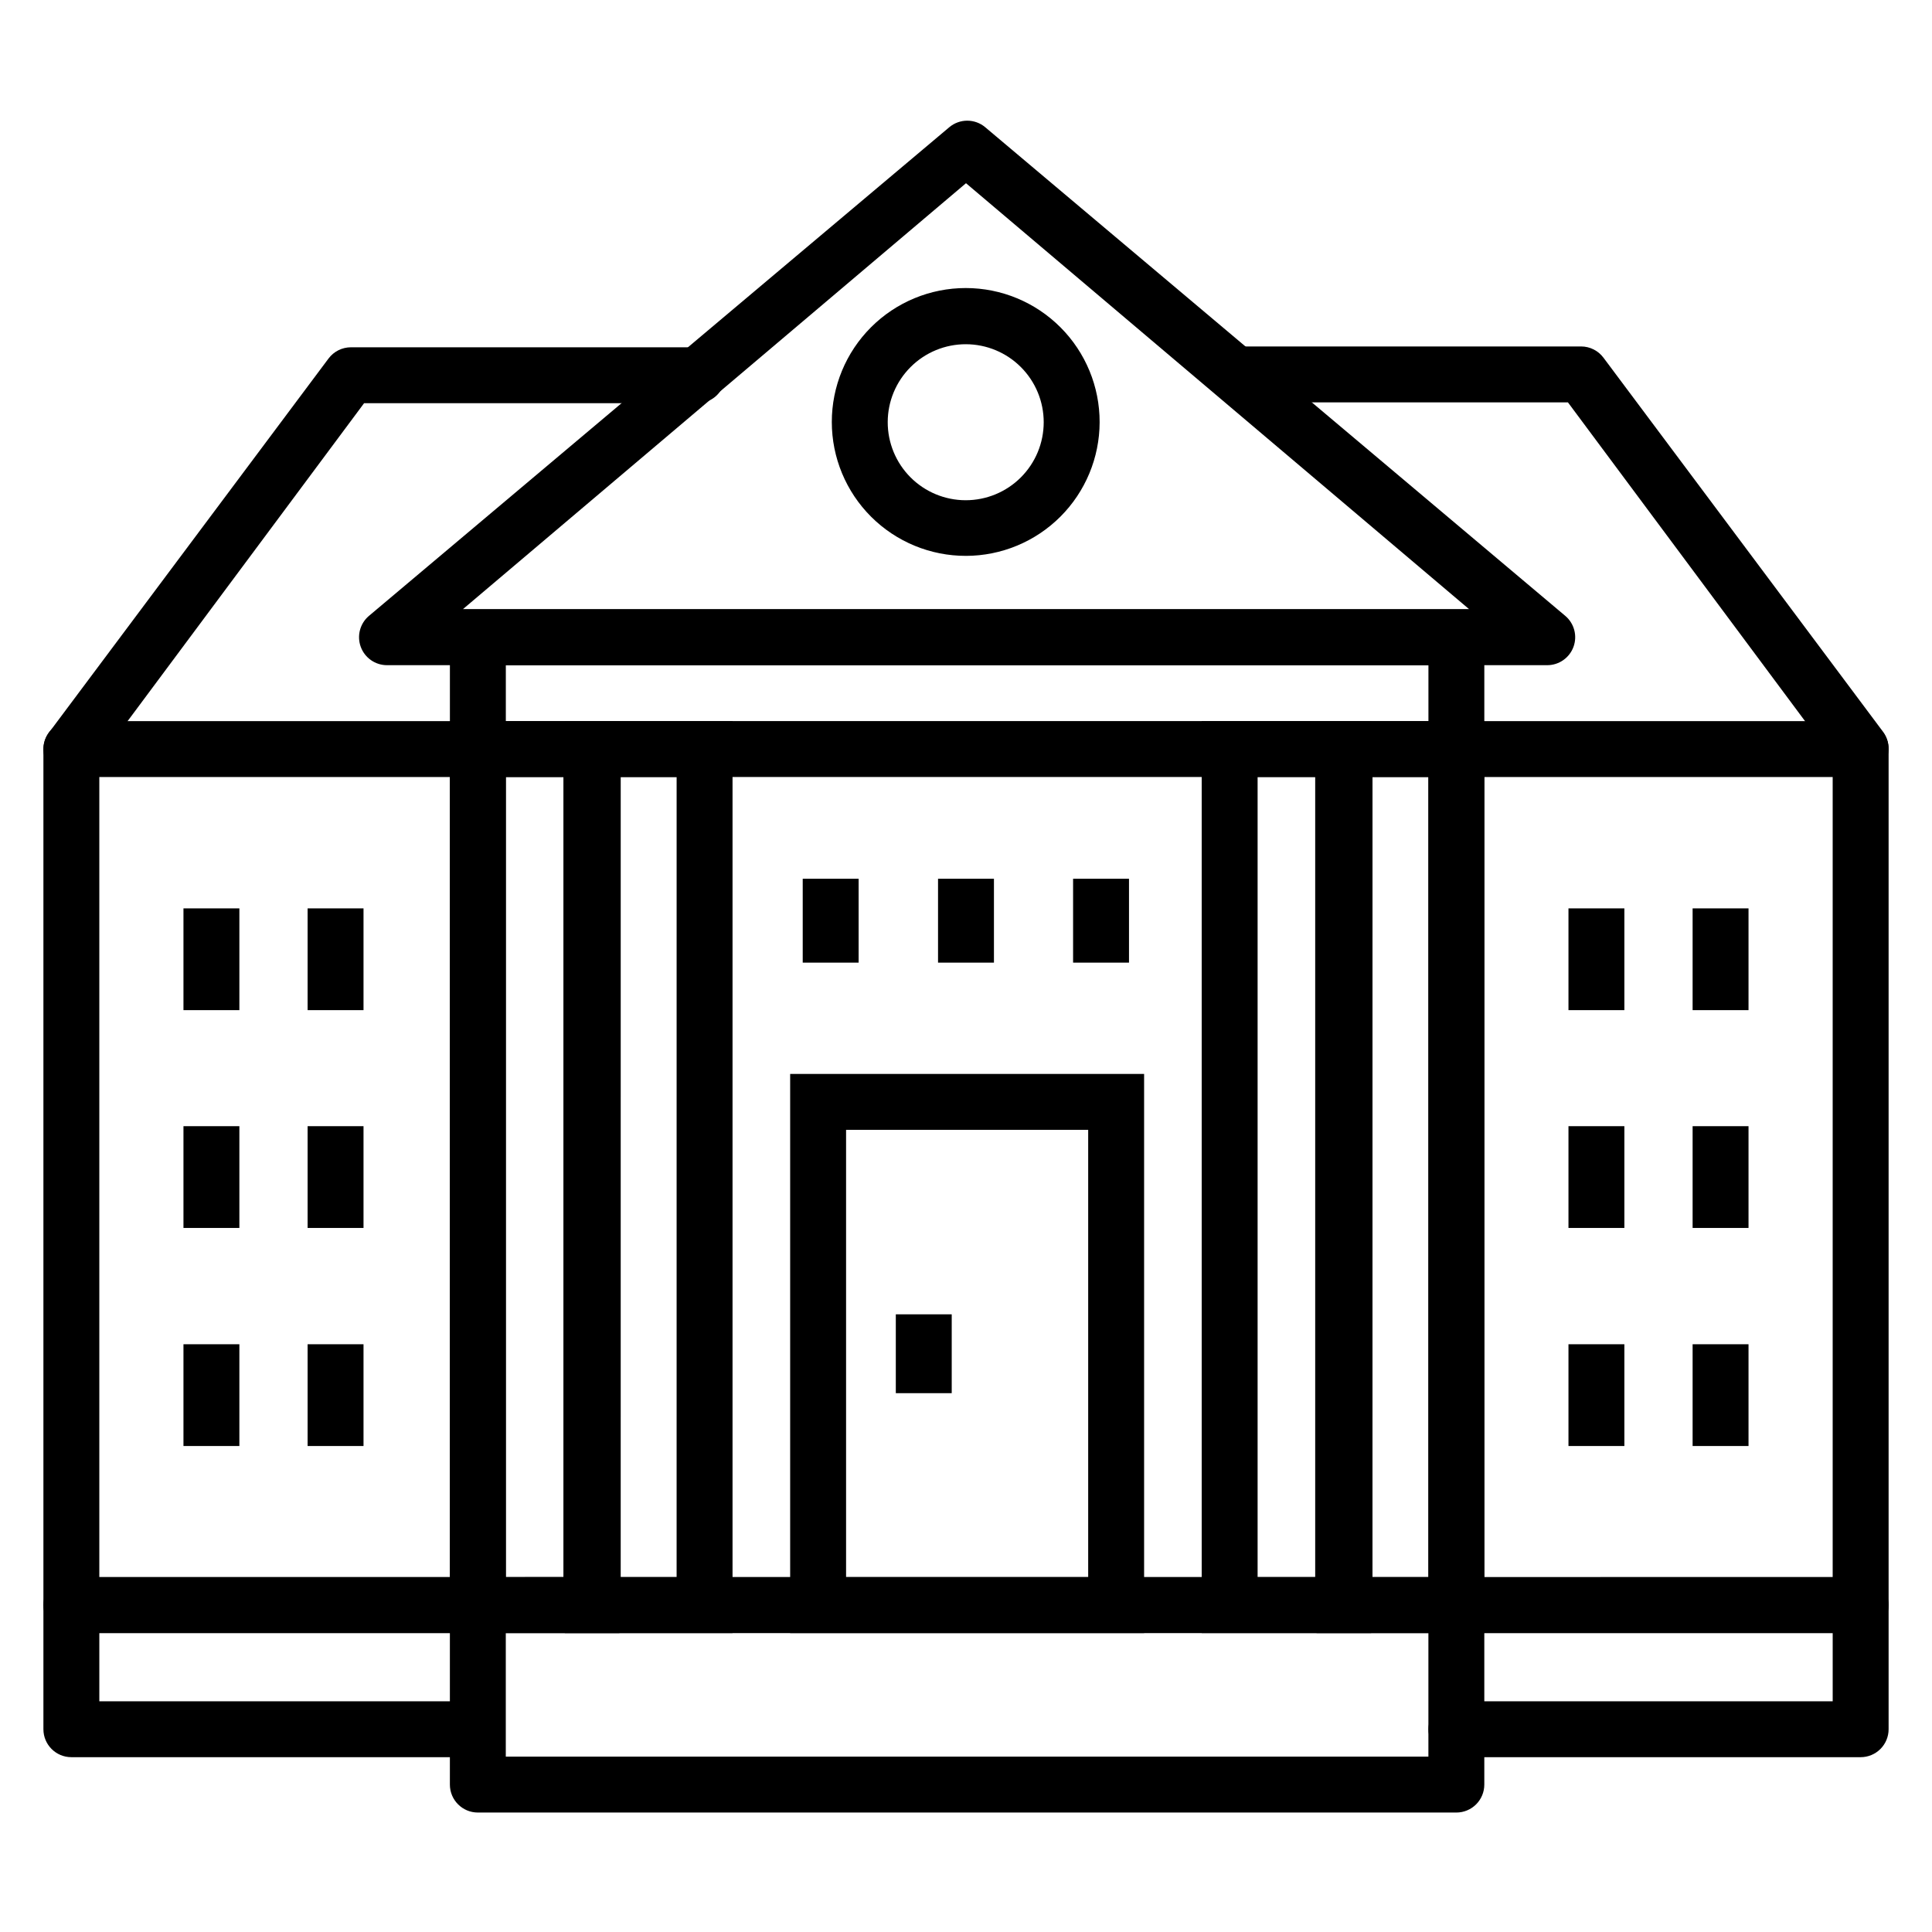
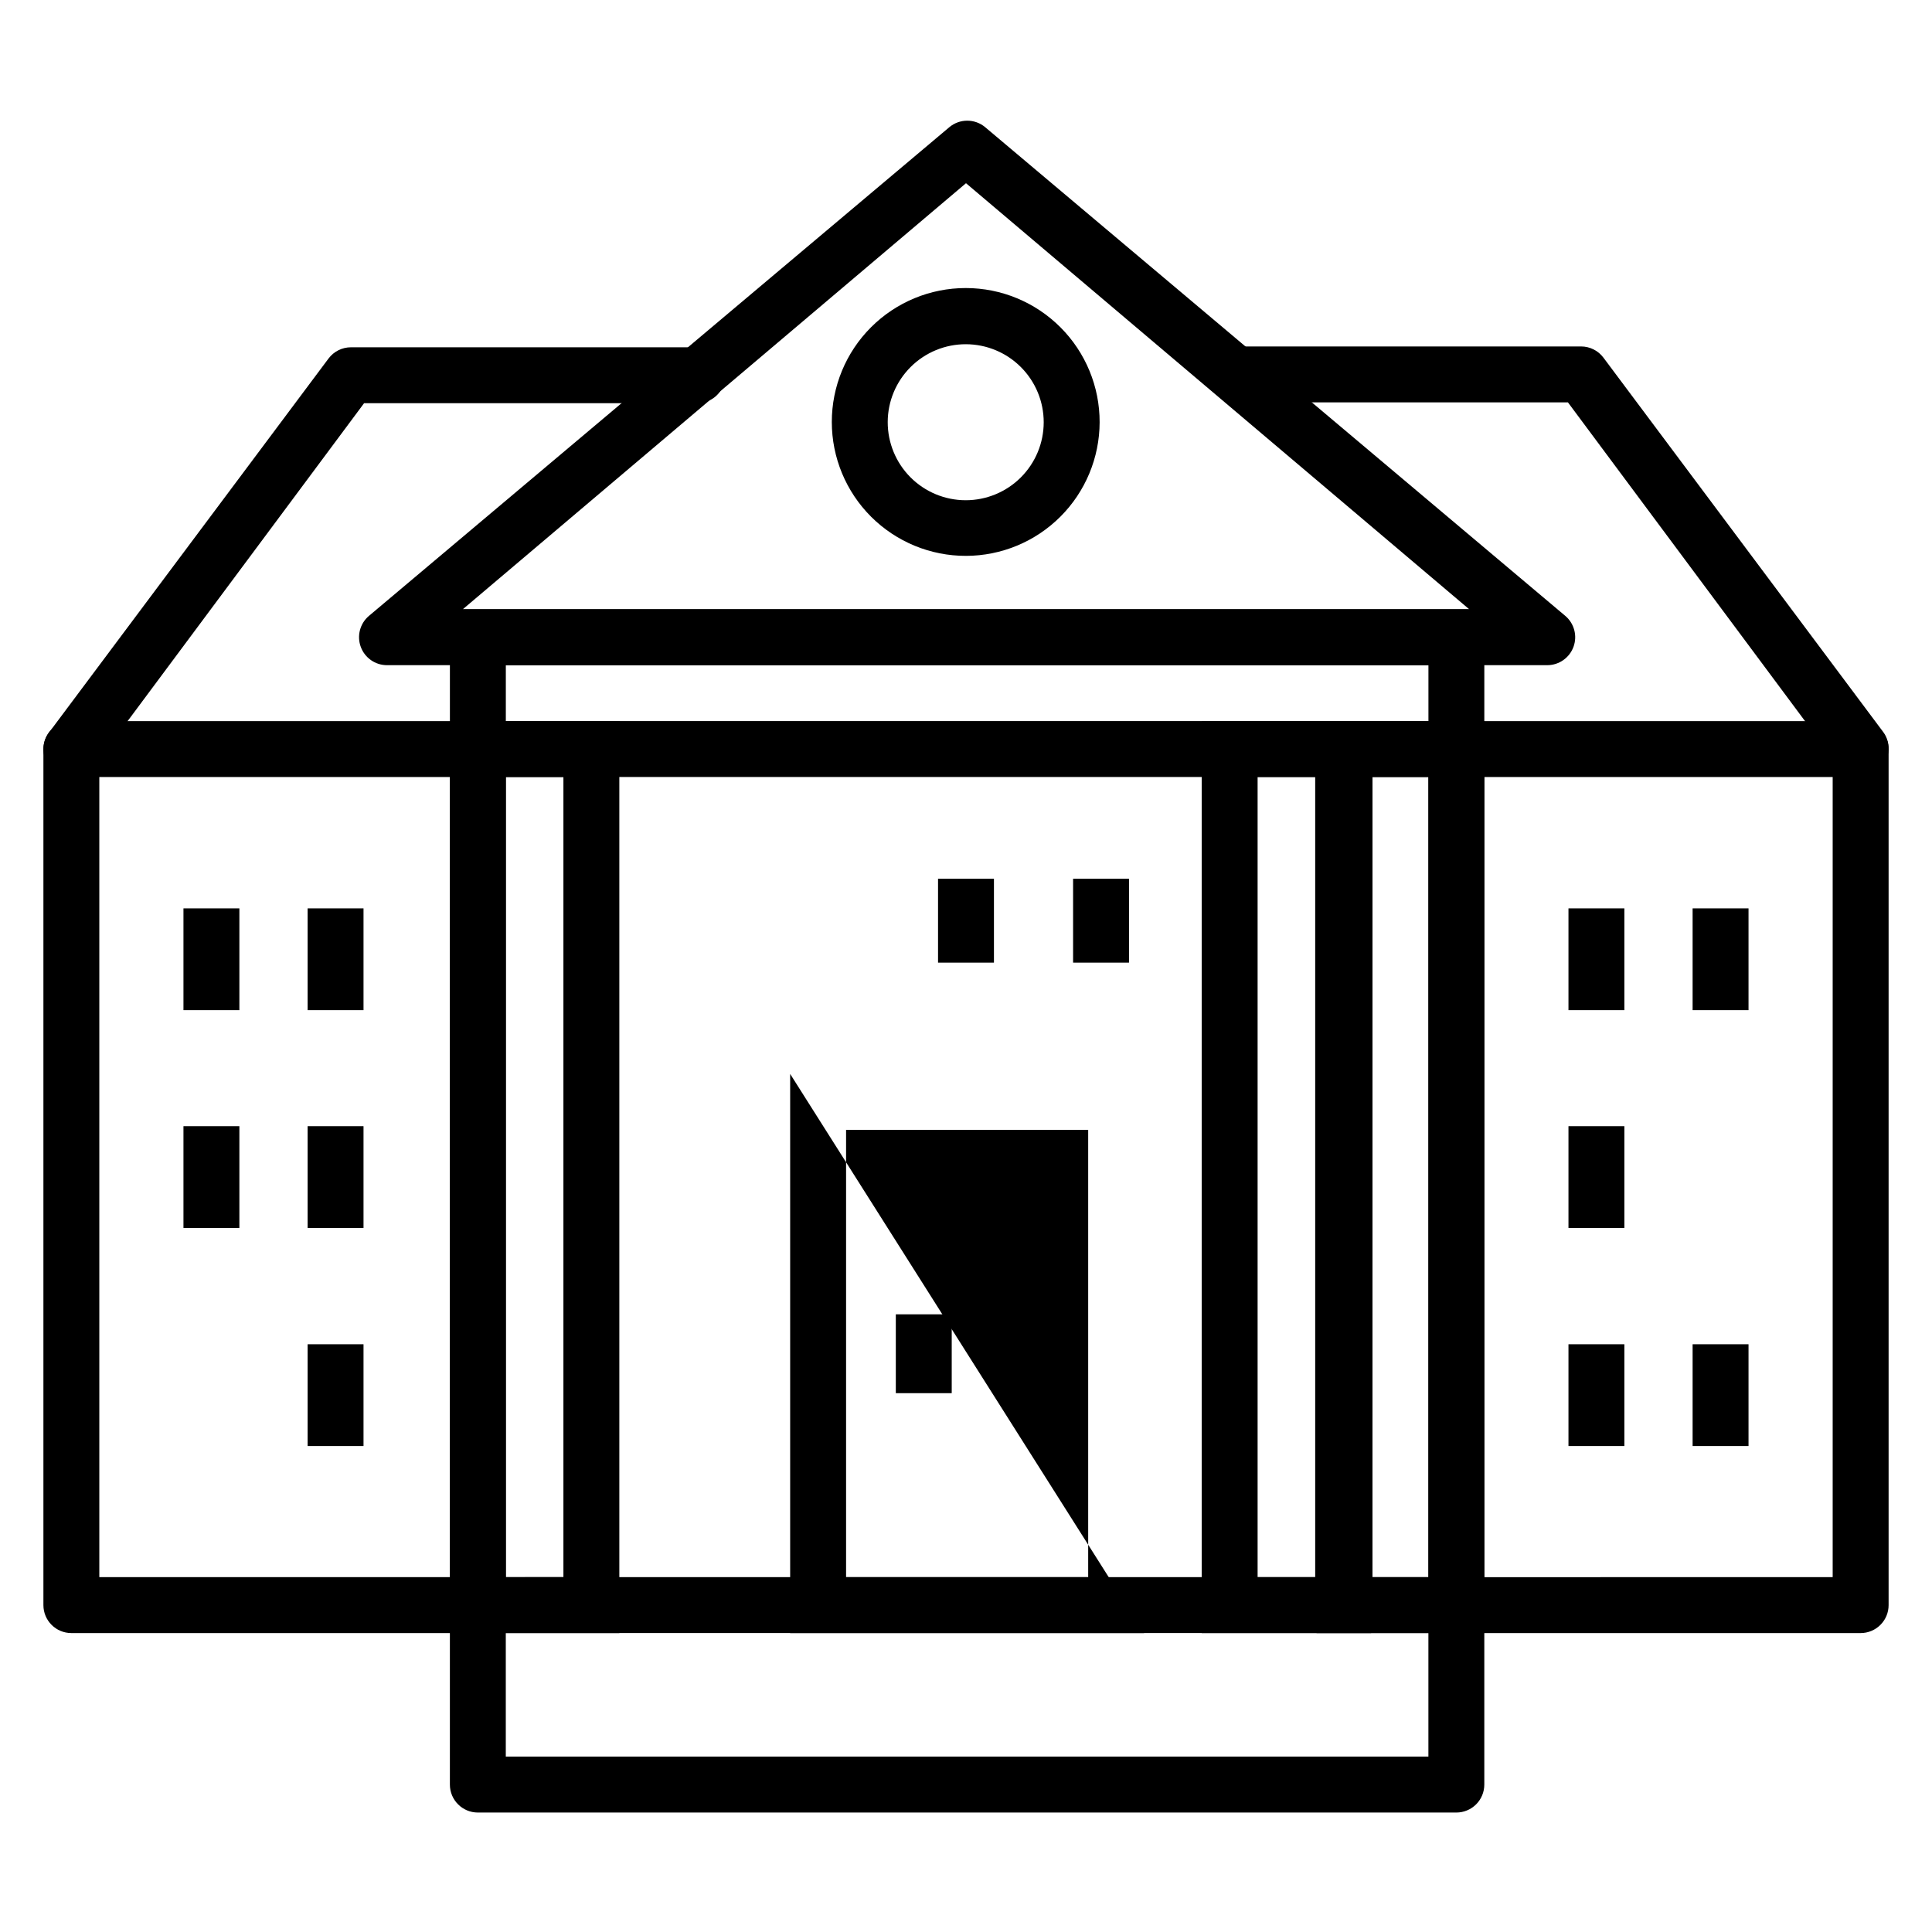
<svg xmlns="http://www.w3.org/2000/svg" fill="#000000" width="800px" height="800px" version="1.1" viewBox="144 144 512 512">
  <g>
    <path d="m537.36 349.91h-274.13v-44.453h274.13zm-259.31-14.816h244.5v-14.816h-244.5z" />
    <path d="m554.11 320.28h-307.55c-3.102 0-5.875-1.93-6.949-4.84s-0.223-6.184 2.133-8.199l153.81-129.51c2.758-2.332 6.797-2.332 9.555 0l153.74 129.51c2.348 2.008 3.203 5.262 2.148 8.164-1.059 2.902-3.801 4.844-6.891 4.875zm-287.47-14.816h266.72l-133.36-112.91z" />
    <path d="m308.13 576.78h-44.898v-241.68h44.898zm-30.082-14.816 15.262-0.004v-212.04h-15.262z" />
-     <path d="m338.13 576.78h-44.453v-241.68h44.453zm-29.637-14.816h14.816l0.004-212.05h-14.816z" />
    <path d="m507.36 576.78h-44.898v-241.68h44.898zm-30.082-14.816h15.262v-212.05h-15.262z" />
    <path d="m537.36 576.78h-44.453v-241.68h44.453zm-29.637-14.816h14.816l0.004-212.05h-14.816z" />
-     <path d="m637.09 609.67h-107.13c-4.094 0-7.41-3.316-7.41-7.41 0-4.09 3.316-7.406 7.41-7.406h99.723v-18.078h-459.36v18.078h99.727c4.09 0 7.406 3.316 7.406 7.406 0 4.094-3.316 7.41-7.406 7.41h-107.14c-4.09 0-7.406-3.316-7.406-7.41v-32.895c0-4.09 3.316-7.41 7.406-7.41h474.18c1.965 0 3.848 0.781 5.238 2.172s2.172 3.273 2.172 5.238v32.895c0 1.965-0.781 3.852-2.172 5.242-1.391 1.387-3.273 2.168-5.238 2.168z" />
-     <path d="m447.2 576.78h-93.801v-148.18h93.801zm-78.98-14.816h64.16v-118.54l-64.16-0.004z" />
+     <path d="m447.2 576.78h-93.801v-148.18zm-78.98-14.816h64.16v-118.54l-64.16-0.004z" />
    <path d="m381.4 492.31h14.816v20.895h-14.816z" />
    <path d="m637.09 576.78h-107.13c-4.094 0-7.41-3.316-7.41-7.41v-226.86c0-4.09 3.316-7.406 7.41-7.406h107.13c1.965 0 3.848 0.777 5.238 2.168s2.172 3.273 2.172 5.238v226.86c0 1.965-0.781 3.852-2.172 5.238-1.391 1.391-3.273 2.172-5.238 2.172zm-99.727-14.816 92.316-0.004v-212.04h-92.316z" />
    <path d="m637.09 349.91c-2.332 0-4.527-1.098-5.93-2.965l-71.645-96.316h-87.719c-4.094 0-7.41-3.316-7.41-7.406 0-4.094 3.316-7.41 7.41-7.41h91.203c2.332 0 4.527 1.098 5.926 2.965l74.09 99.133v-0.004c2.457 3.273 1.793 7.918-1.48 10.375-1.266 1.016-2.824 1.586-4.445 1.629z" />
    <path d="m270.64 576.78h-107.73c-4.09 0-7.406-3.316-7.406-7.41v-226.86c0-4.09 3.316-7.406 7.406-7.406h107.73c1.965 0 3.852 0.777 5.238 2.168 1.391 1.391 2.172 3.273 2.172 5.238v226.86c0 1.965-0.781 3.852-2.172 5.238-1.387 1.391-3.273 2.172-5.238 2.172zm-100.32-14.82h92.91v-212.04h-92.91z" />
    <path d="m162.91 349.91c-1.594 0.02-3.152-0.473-4.445-1.406-3.273-2.457-3.934-7.102-1.48-10.375l74.09-99.133c1.398-1.863 3.594-2.961 5.926-2.961h91.797c4.094 0 7.41 3.316 7.41 7.406 0 4.094-3.316 7.41-7.41 7.41h-88.312l-71.645 96.316c-1.445 1.781-3.633 2.797-5.93 2.742z" />
    <path d="m529.95 624.34h-259.32c-4.09 0-7.406-3.32-7.406-7.41v-47.566c0-4.09 3.316-7.41 7.406-7.41h259.32c1.965 0 3.848 0.781 5.238 2.172s2.168 3.273 2.168 5.238v47.566c0 1.965-0.777 3.848-2.168 5.238s-3.273 2.172-5.238 2.172zm-251.91-14.816h244.5v-32.75h-244.5z" />
    <path d="m559.66 384.73h14.816v26.969h-14.816z" />
    <path d="m592.56 384.73h14.816v26.969h-14.816z" />
    <path d="m559.66 442.45h14.816v26.969h-14.816z" />
-     <path d="m592.56 442.45h14.816v26.969h-14.816z" />
    <path d="m559.66 500.24h14.816v26.969h-14.816z" />
    <path d="m592.56 500.24h14.816v26.969h-14.816z" />
    <path d="m192.62 384.73h14.816v26.969h-14.816z" />
    <path d="m225.52 384.73h14.816v26.969h-14.816z" />
    <path d="m192.62 442.45h14.816v26.969h-14.816z" />
    <path d="m225.52 442.45h14.816v26.969h-14.816z" />
-     <path d="m192.62 500.24h14.816v26.969h-14.816z" />
    <path d="m225.52 500.24h14.816v26.969h-14.816z" />
-     <path d="m356.73 376.88h14.816v22.227h-14.816z" />
    <path d="m392.59 376.88h14.816v22.227h-14.816z" />
    <path d="m428.38 376.88h14.816v22.227h-14.816z" />
    <path d="m400 291.31c-9.422 0.02-18.465-3.707-25.137-10.359-6.668-6.652-10.422-15.684-10.426-25.105-0.008-9.418 3.731-18.457 10.391-25.117 6.664-6.664 15.699-10.402 25.121-10.395 9.422 0.004 18.453 3.758 25.105 10.43 6.652 6.668 10.379 15.711 10.359 25.133-0.02 9.387-3.758 18.383-10.395 25.02-6.637 6.637-15.633 10.375-25.02 10.395zm0-56.086c-5.488-0.02-10.758 2.144-14.648 6.012-3.891 3.867-6.086 9.125-6.098 14.609-0.012 5.488 2.156 10.754 6.027 14.641s9.133 6.074 14.617 6.082c5.488 0.004 10.75-2.168 14.633-6.047 3.883-3.879 6.062-9.141 6.062-14.625 0-5.469-2.164-10.715-6.027-14.59-3.859-3.875-9.098-6.062-14.566-6.082z" />
  </g>
</svg>